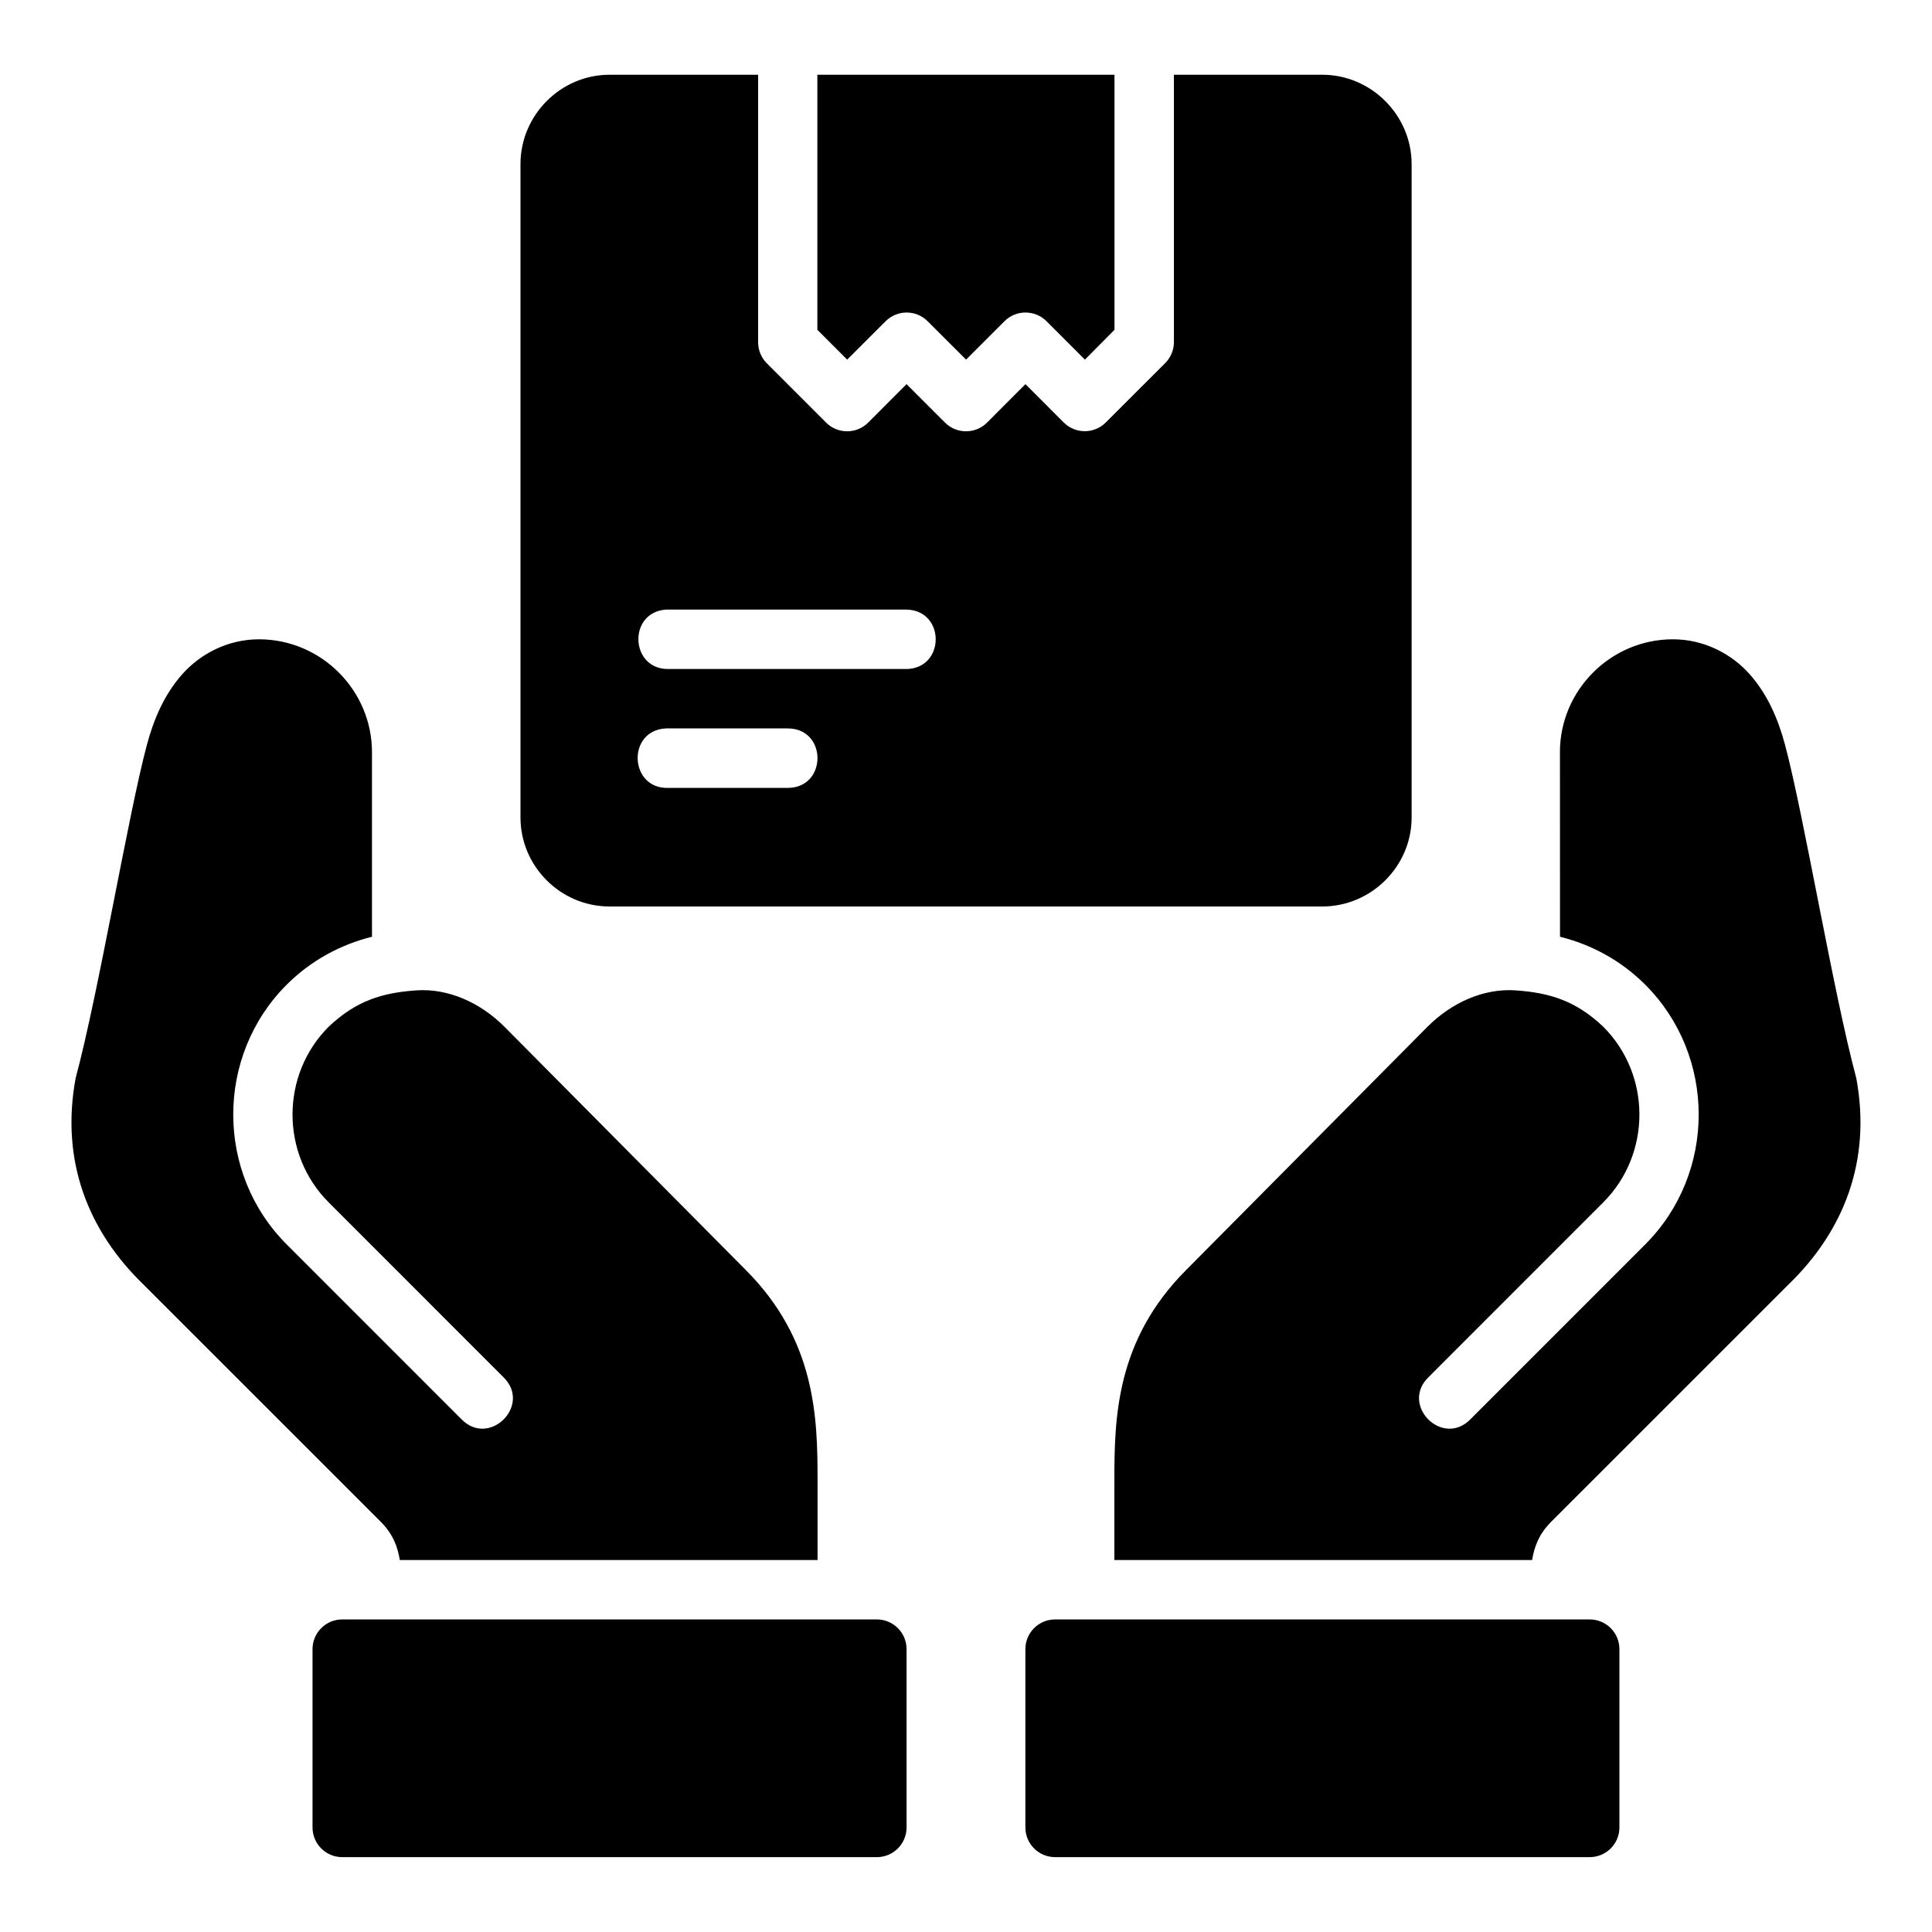
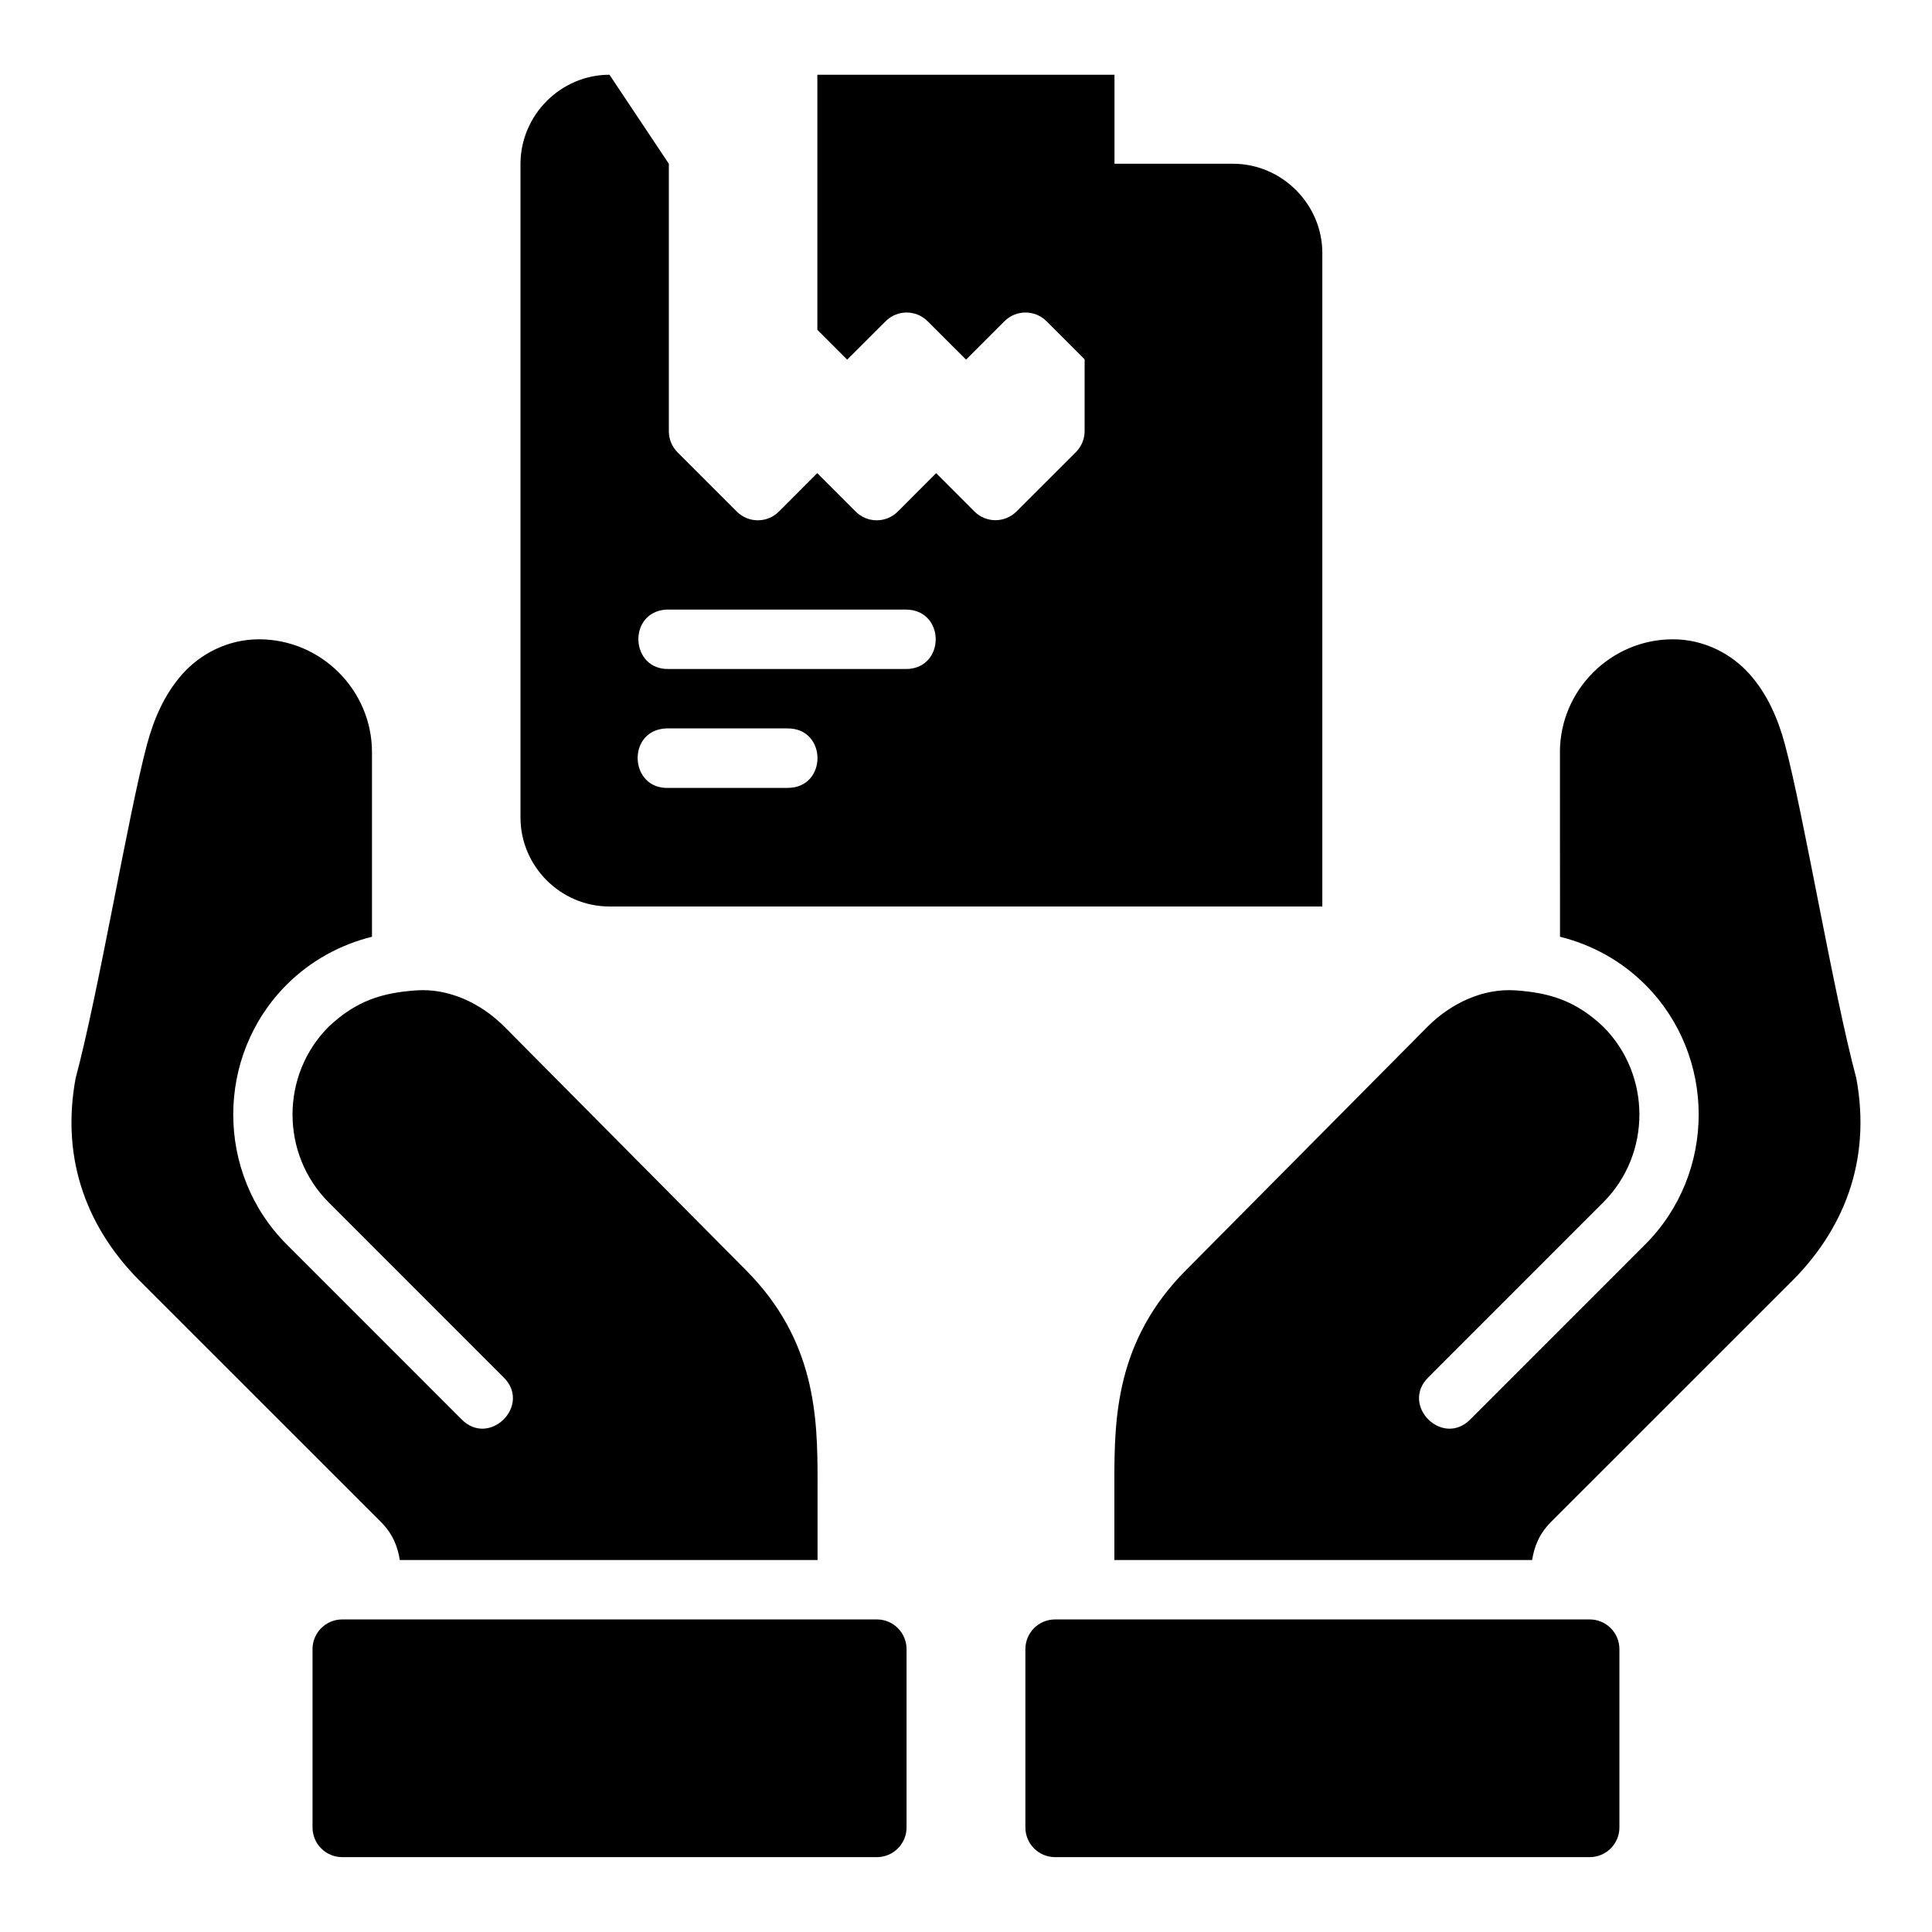
<svg xmlns="http://www.w3.org/2000/svg" fill="#000000" width="800px" height="800px" version="1.1" viewBox="144 144 512 512">
-   <path d="m305.52 163.81c-12.945 0-23.586 10.715-23.586 23.664v173.17c0 12.945 10.637 23.586 23.586 23.586h188.91c12.945 0 23.664-10.637 23.664-23.586v-173.17c0-12.945-10.715-23.664-23.664-23.664h-39.332v70.91c-0.016 2.074-0.852 4.059-2.32 5.519l-15.758 15.742c-3.07 3.051-8.031 3.051-11.102 0l-10.164-10.18-10.164 10.18c-3.078 3.09-8.086 3.09-11.164 0l-10.18-10.18-10.164 10.18c-3.078 3.09-8.086 3.09-11.164 0l-15.742-15.742c-1.449-1.473-2.258-3.453-2.262-5.519v-70.91zm55.09 0v67.59l7.902 7.902 10.18-10.164c3.078-3.09 8.07-3.09 11.148 0l10.18 10.164 10.164-10.164c3.078-3.09 8.086-3.09 11.164 0l10.164 10.164 7.84-7.902v-67.59zm-40.098 141.74c0.25-0.016 0.504-0.016 0.754 0h63.008c10.262 0.238 10.262 15.512 0 15.746l-63.012-0.004c-10.273 0.27-11.004-15.02-0.754-15.746zm-107.86 7.871c-8.316 0-15.57 3.875-20.34 9.242-4.769 5.363-7.57 11.961-9.363 18.648-4.984 18.602-12.75 65.484-18.91 88.438-4.051 21.938 3.356 40.496 17.941 54.629l62.93 62.914c3.231 3.231 4.488 6.637 5.043 10.133h110.71v-21.156c0-16.691-0.488-37.117-19.004-55.688l-63.977-64.484c-6.398-6.398-14.891-10.215-23.309-9.641-9.141 0.625-16.027 2.785-23.262 9.625-12.785 12.785-12.785 33.785 0 46.57l46.25 46.262c7.727 7.418-3.711 18.855-11.133 11.133l-46.25-46.262c-18.887-18.887-18.887-49.949 0-68.836 6.418-6.418 14.297-10.633 22.602-12.699v-48.906c0-16.445-13.484-29.922-29.934-29.922zm344.75 29.922 0.016 48.906c8.305 2.066 16.168 6.281 22.586 12.699 18.887 18.887 18.887 49.949 0 68.836l-46.25 46.262c-7.418 7.727-18.855-3.711-11.133-11.133l46.25-46.262c12.785-12.785 12.785-33.785 0-46.57-7.238-6.84-14.121-9-23.262-9.625-8.422-0.574-16.91 3.242-23.309 9.641l-63.977 64.484c-18.516 18.57-19.004 38.996-19.004 55.688v21.156h110.71c0.559-3.492 1.812-6.902 5.043-10.133l62.93-62.914c14.59-14.133 21.996-32.691 17.941-54.629-6.16-22.953-13.926-69.836-18.91-88.438-1.793-6.691-4.594-13.285-9.363-18.648-4.769-5.363-12.023-9.238-20.34-9.242-16.449 0-29.938 13.473-29.934 29.922zm-236.9-6.305c0.25-0.016 0.504-0.016 0.754 0h31.504c10.508 0 10.508 15.758 0 15.758h-31.508c-10.504 0.5-11.258-15.262-0.754-15.758zm-85.84 236.13c-4.348 0.016-7.859 3.555-7.84 7.902v47.188c-0.016 4.348 3.492 7.887 7.84 7.902h141.73c4.352-0.008 7.875-3.551 7.856-7.902v-47.188c0.016-4.352-3.504-7.894-7.856-7.902zm188.93 0c-4.352 0.008-7.875 3.551-7.856 7.902v47.188c-0.016 4.352 3.504 7.894 7.856 7.902h141.73c4.348-0.016 7.859-3.555 7.84-7.902v-47.188c0.016-4.348-3.492-7.887-7.84-7.902z" />
+   <path d="m305.52 163.81c-12.945 0-23.586 10.715-23.586 23.664v173.17c0 12.945 10.637 23.586 23.586 23.586h188.91v-173.17c0-12.945-10.715-23.664-23.664-23.664h-39.332v70.91c-0.016 2.074-0.852 4.059-2.32 5.519l-15.758 15.742c-3.07 3.051-8.031 3.051-11.102 0l-10.164-10.18-10.164 10.18c-3.078 3.09-8.086 3.09-11.164 0l-10.18-10.18-10.164 10.18c-3.078 3.09-8.086 3.09-11.164 0l-15.742-15.742c-1.449-1.473-2.258-3.453-2.262-5.519v-70.91zm55.09 0v67.59l7.902 7.902 10.18-10.164c3.078-3.09 8.07-3.09 11.148 0l10.18 10.164 10.164-10.164c3.078-3.09 8.086-3.09 11.164 0l10.164 10.164 7.84-7.902v-67.59zm-40.098 141.74c0.25-0.016 0.504-0.016 0.754 0h63.008c10.262 0.238 10.262 15.512 0 15.746l-63.012-0.004c-10.273 0.27-11.004-15.02-0.754-15.746zm-107.86 7.871c-8.316 0-15.57 3.875-20.34 9.242-4.769 5.363-7.57 11.961-9.363 18.648-4.984 18.602-12.75 65.484-18.91 88.438-4.051 21.938 3.356 40.496 17.941 54.629l62.93 62.914c3.231 3.231 4.488 6.637 5.043 10.133h110.71v-21.156c0-16.691-0.488-37.117-19.004-55.688l-63.977-64.484c-6.398-6.398-14.891-10.215-23.309-9.641-9.141 0.625-16.027 2.785-23.262 9.625-12.785 12.785-12.785 33.785 0 46.57l46.25 46.262c7.727 7.418-3.711 18.855-11.133 11.133l-46.25-46.262c-18.887-18.887-18.887-49.949 0-68.836 6.418-6.418 14.297-10.633 22.602-12.699v-48.906c0-16.445-13.484-29.922-29.934-29.922zm344.75 29.922 0.016 48.906c8.305 2.066 16.168 6.281 22.586 12.699 18.887 18.887 18.887 49.949 0 68.836l-46.25 46.262c-7.418 7.727-18.855-3.711-11.133-11.133l46.25-46.262c12.785-12.785 12.785-33.785 0-46.57-7.238-6.84-14.121-9-23.262-9.625-8.422-0.574-16.91 3.242-23.309 9.641l-63.977 64.484c-18.516 18.57-19.004 38.996-19.004 55.688v21.156h110.71c0.559-3.492 1.812-6.902 5.043-10.133l62.93-62.914c14.59-14.133 21.996-32.691 17.941-54.629-6.16-22.953-13.926-69.836-18.91-88.438-1.793-6.691-4.594-13.285-9.363-18.648-4.769-5.363-12.023-9.238-20.34-9.242-16.449 0-29.938 13.473-29.934 29.922zm-236.9-6.305c0.25-0.016 0.504-0.016 0.754 0h31.504c10.508 0 10.508 15.758 0 15.758h-31.508c-10.504 0.5-11.258-15.262-0.754-15.758zm-85.84 236.13c-4.348 0.016-7.859 3.555-7.84 7.902v47.188c-0.016 4.348 3.492 7.887 7.84 7.902h141.73c4.352-0.008 7.875-3.551 7.856-7.902v-47.188c0.016-4.352-3.504-7.894-7.856-7.902zm188.93 0c-4.352 0.008-7.875 3.551-7.856 7.902v47.188c-0.016 4.352 3.504 7.894 7.856 7.902h141.73c4.348-0.016 7.859-3.555 7.84-7.902v-47.188c0.016-4.348-3.492-7.887-7.84-7.902z" />
</svg>